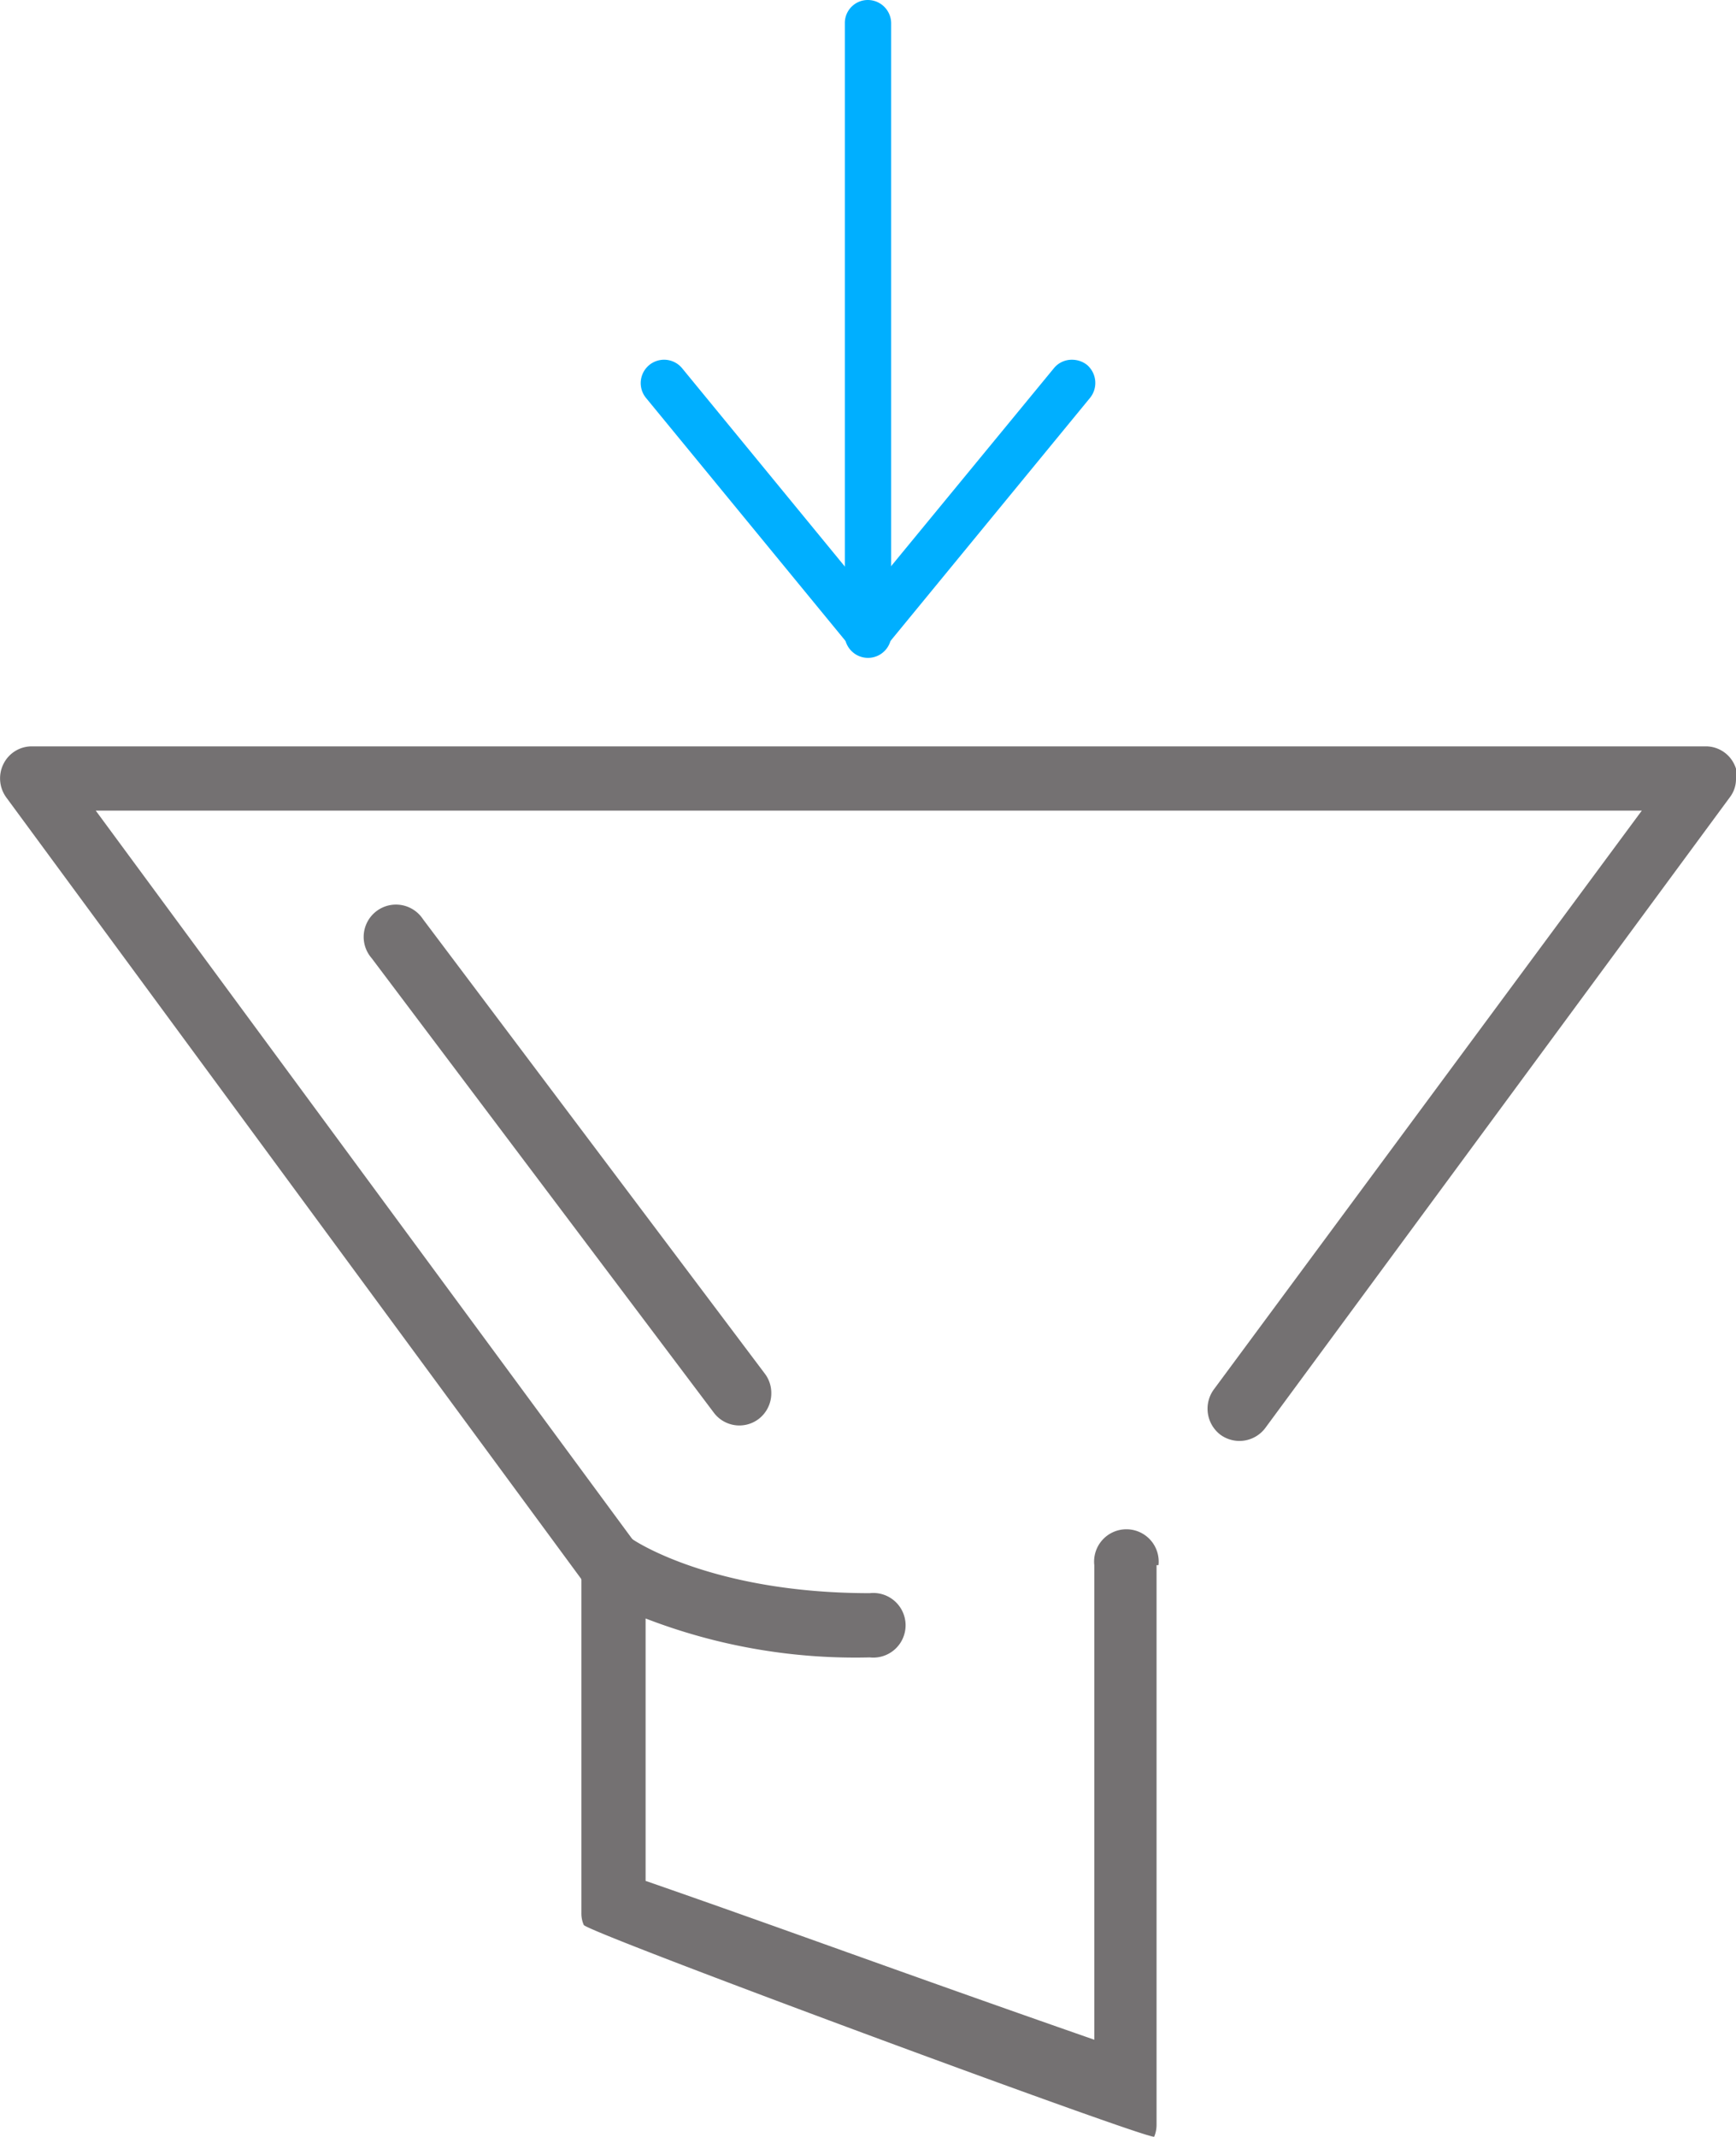
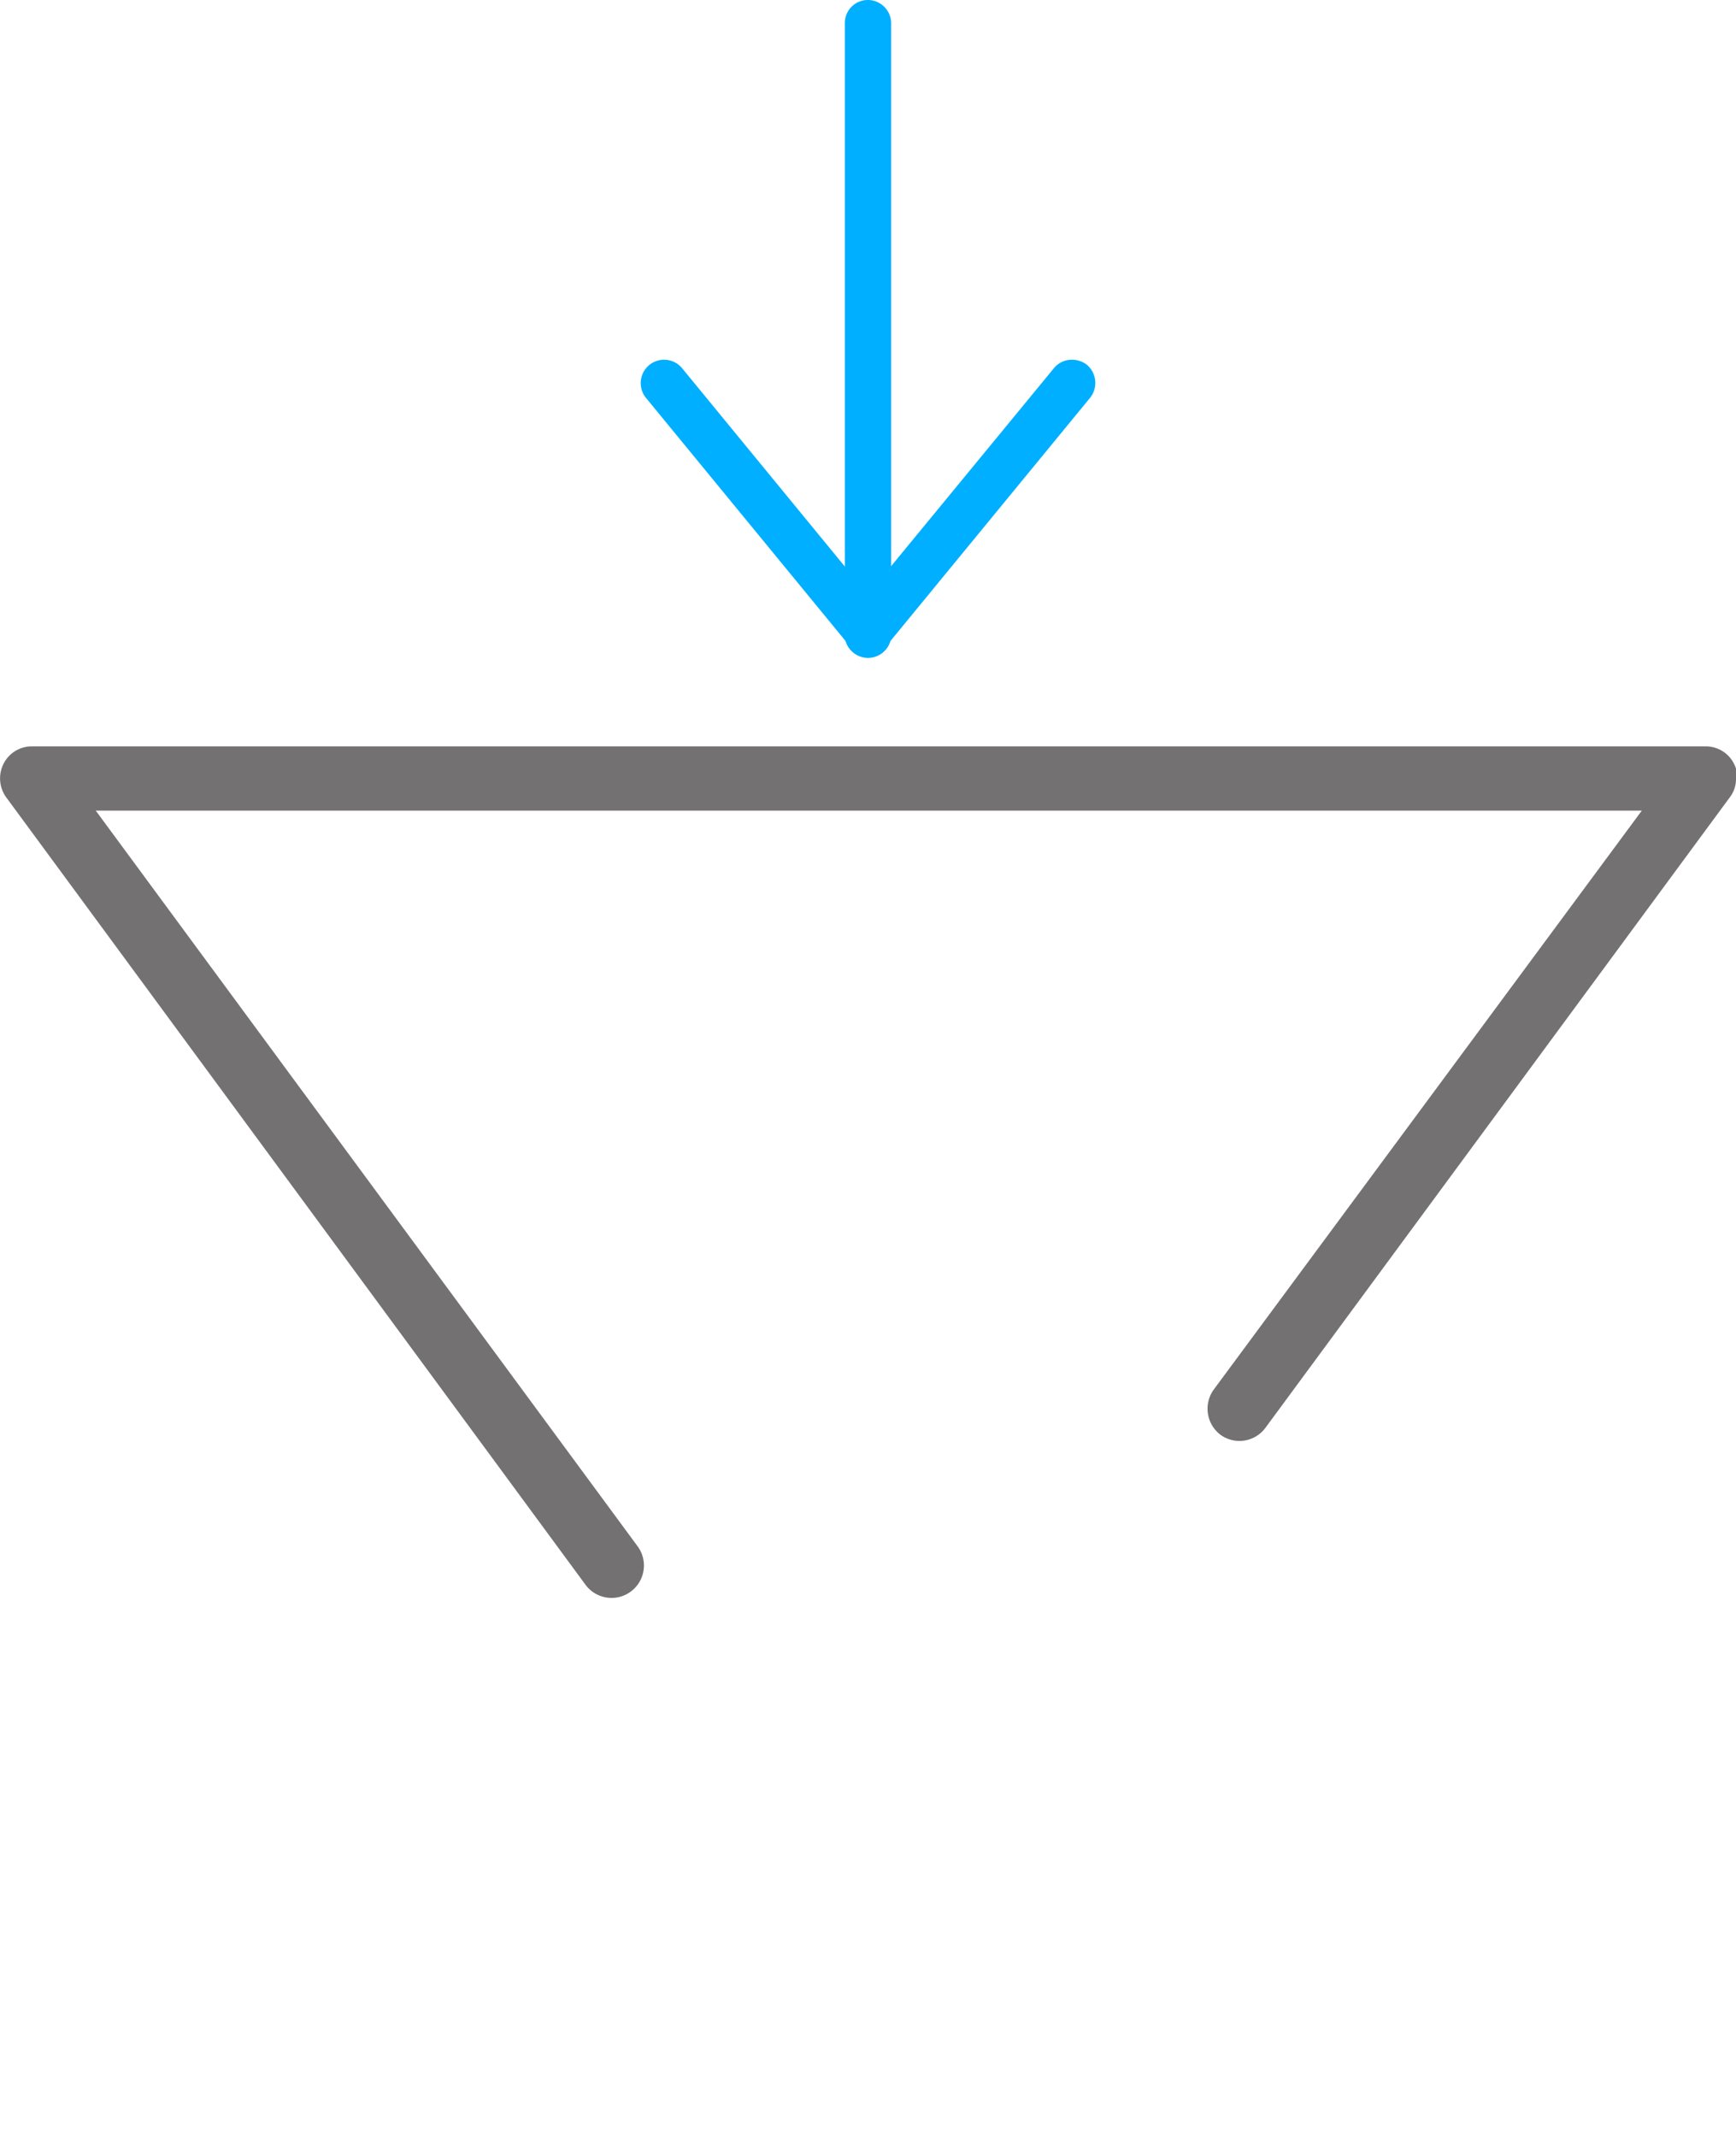
<svg xmlns="http://www.w3.org/2000/svg" viewBox="0 0 44.61 54.88">
  <defs>
    <style>.b6a06180-72ff-49e5-893b-47bf82ffe499{fill:#747172;}.ae4d87b3-f623-4517-9d2b-46126a005ab8{fill:#00afff;}</style>
  </defs>
  <title>lead-generation</title>
  <g id="bf09a73c-81c2-4ae0-a405-8f72072df1b1" data-name="Vrstva 2">
    <g id="e205ab23-6dd5-4913-9a35-20b13cd5fb2c" data-name="—ŽÓť_1">
-       <path class="b6a06180-72ff-49e5-893b-47bf82ffe499" d="M29.72,40.2V54.57a.81.81,0,0,1-.06.31C29.6,55,15,49.6,15,49.44a.73.73,0,0,1-.06-.3V40.2a.82.82,0,0,1,.45-.73.81.81,0,0,1,.87.07s2,1.38,6.09,1.38a.83.83,0,1,1,0,1.65,14.94,14.94,0,0,1-5.76-1v6.74c3.66,1.27,6.34,2.27,11.53,4.08V40.2a.83.83,0,1,1,1.65,0Z" />
      <path class="b6a06180-72ff-49e5-893b-47bf82ffe499" d="M44.61,20a.77.77,0,0,1-.16.48L32.52,36.67a.83.83,0,0,1-1.16.18.84.84,0,0,1-.17-1.16l11-14.87H2.46L16.38,39.71a.83.83,0,1,1-1.33,1L.16,20.48a.83.83,0,0,1-.07-.86.81.81,0,0,1,.73-.45h43a.81.81,0,0,1,.74.45.85.85,0,0,1,.09.38Z" />
-       <path class="b6a06180-72ff-49e5-893b-47bf82ffe499" d="M19.82,35.78a.83.83,0,0,1-.33.67.82.82,0,0,1-1.15-.17L9.55,24.61a.83.83,0,1,1,1.32-1l8.79,11.68a.82.82,0,0,1,.16.49Z" />
      <path class="ae4d87b3-f623-4517-9d2b-46126a005ab8" d="M27.55,9.24a.62.62,0,0,1,.38.13.61.61,0,0,1,.08.85L22.77,16.6a.6.6,0,0,1-.93,0L16.6,10.22a.6.6,0,1,1,.93-.76l4.77,5.81,4.78-5.81a.59.59,0,0,1,.47-.22Z" />
      <path class="ae4d87b3-f623-4517-9d2b-46126a005ab8" d="M22.3,0a.6.6,0,0,1,.6.6V16.22a.6.6,0,1,1-1.19,0V.6A.59.59,0,0,1,22.3,0Z" />
    </g>
  </g>
</svg>